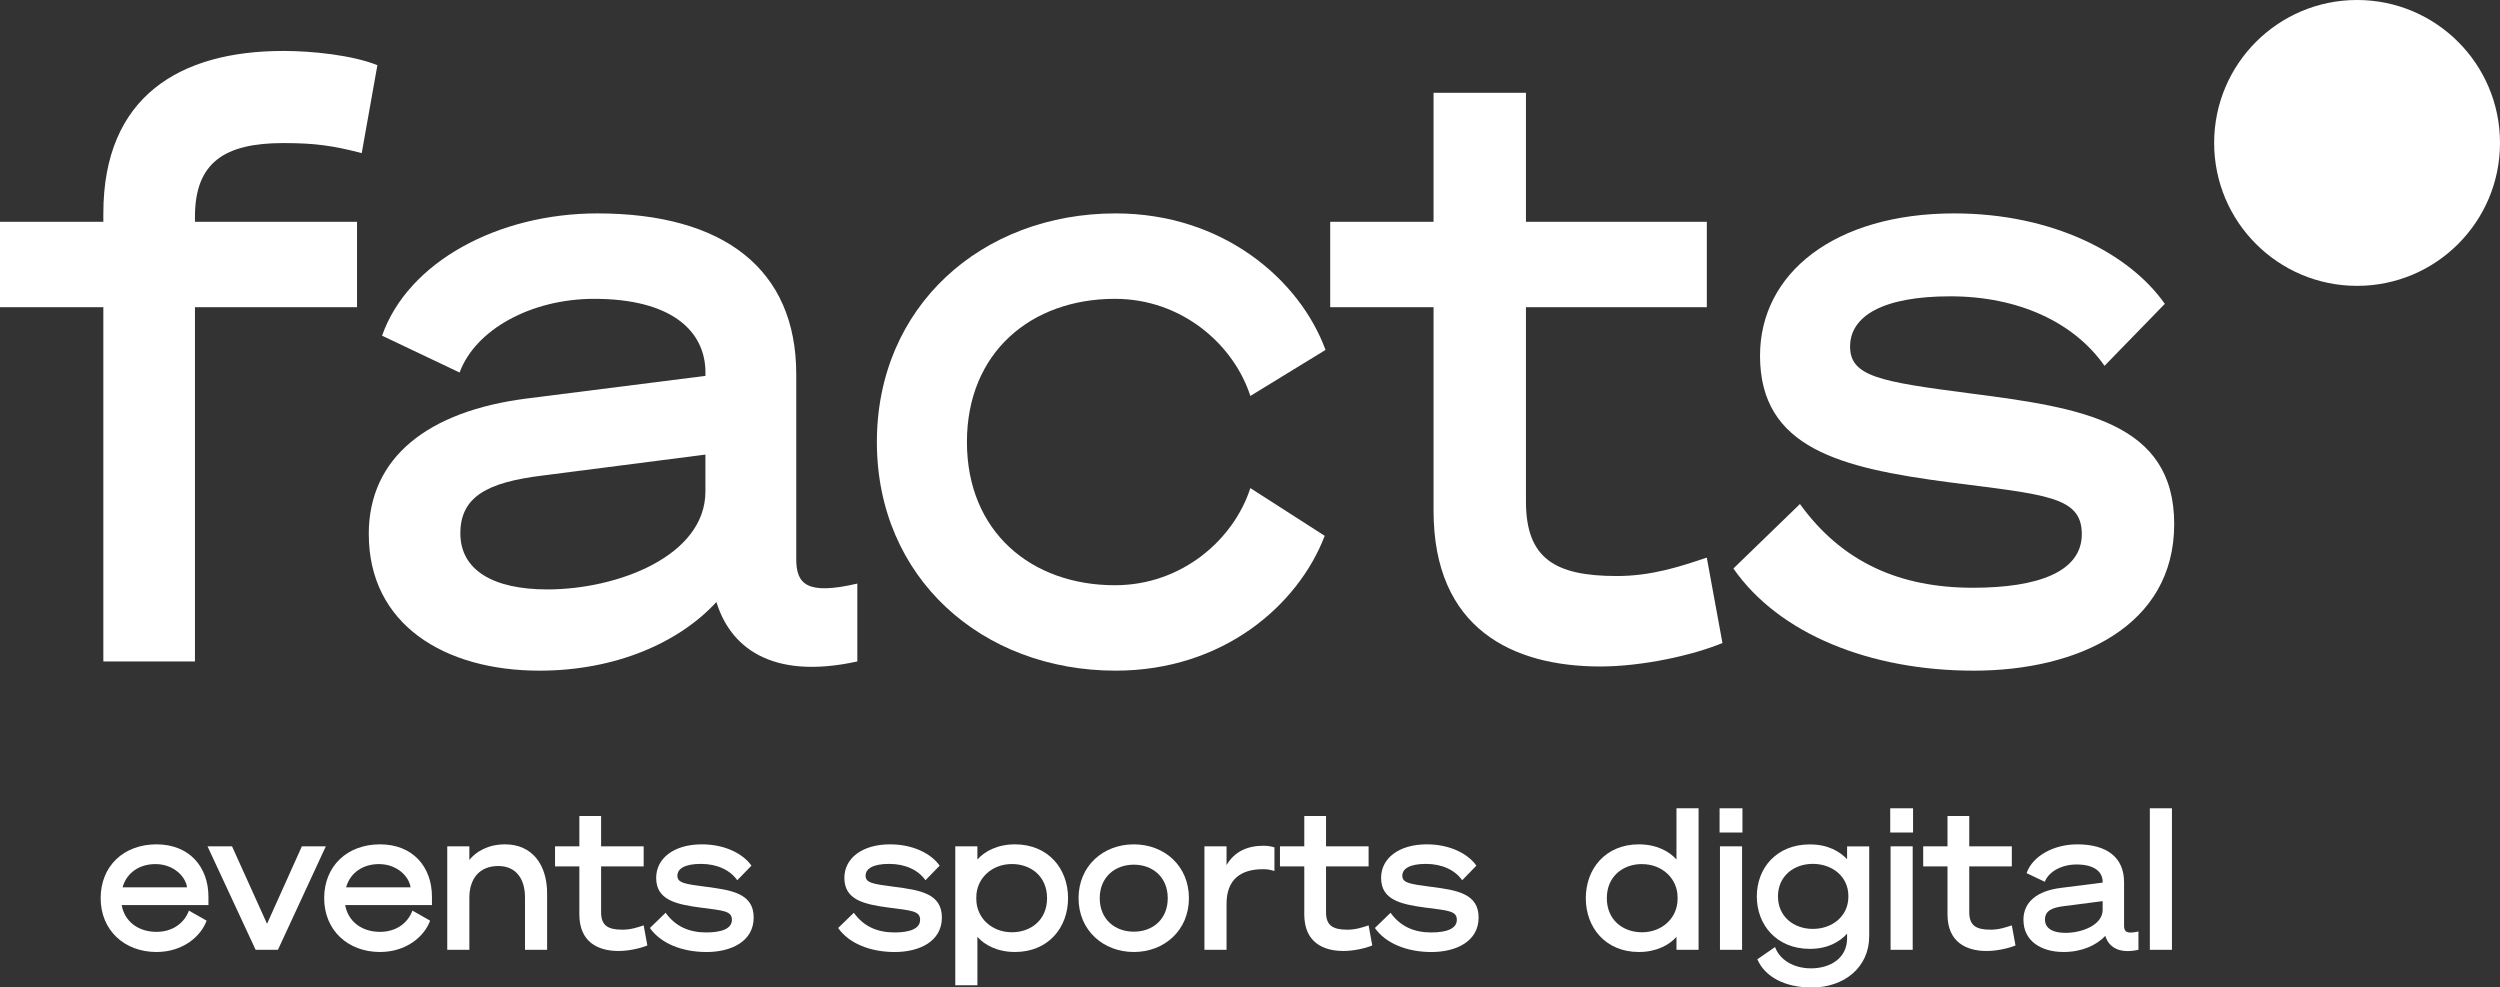
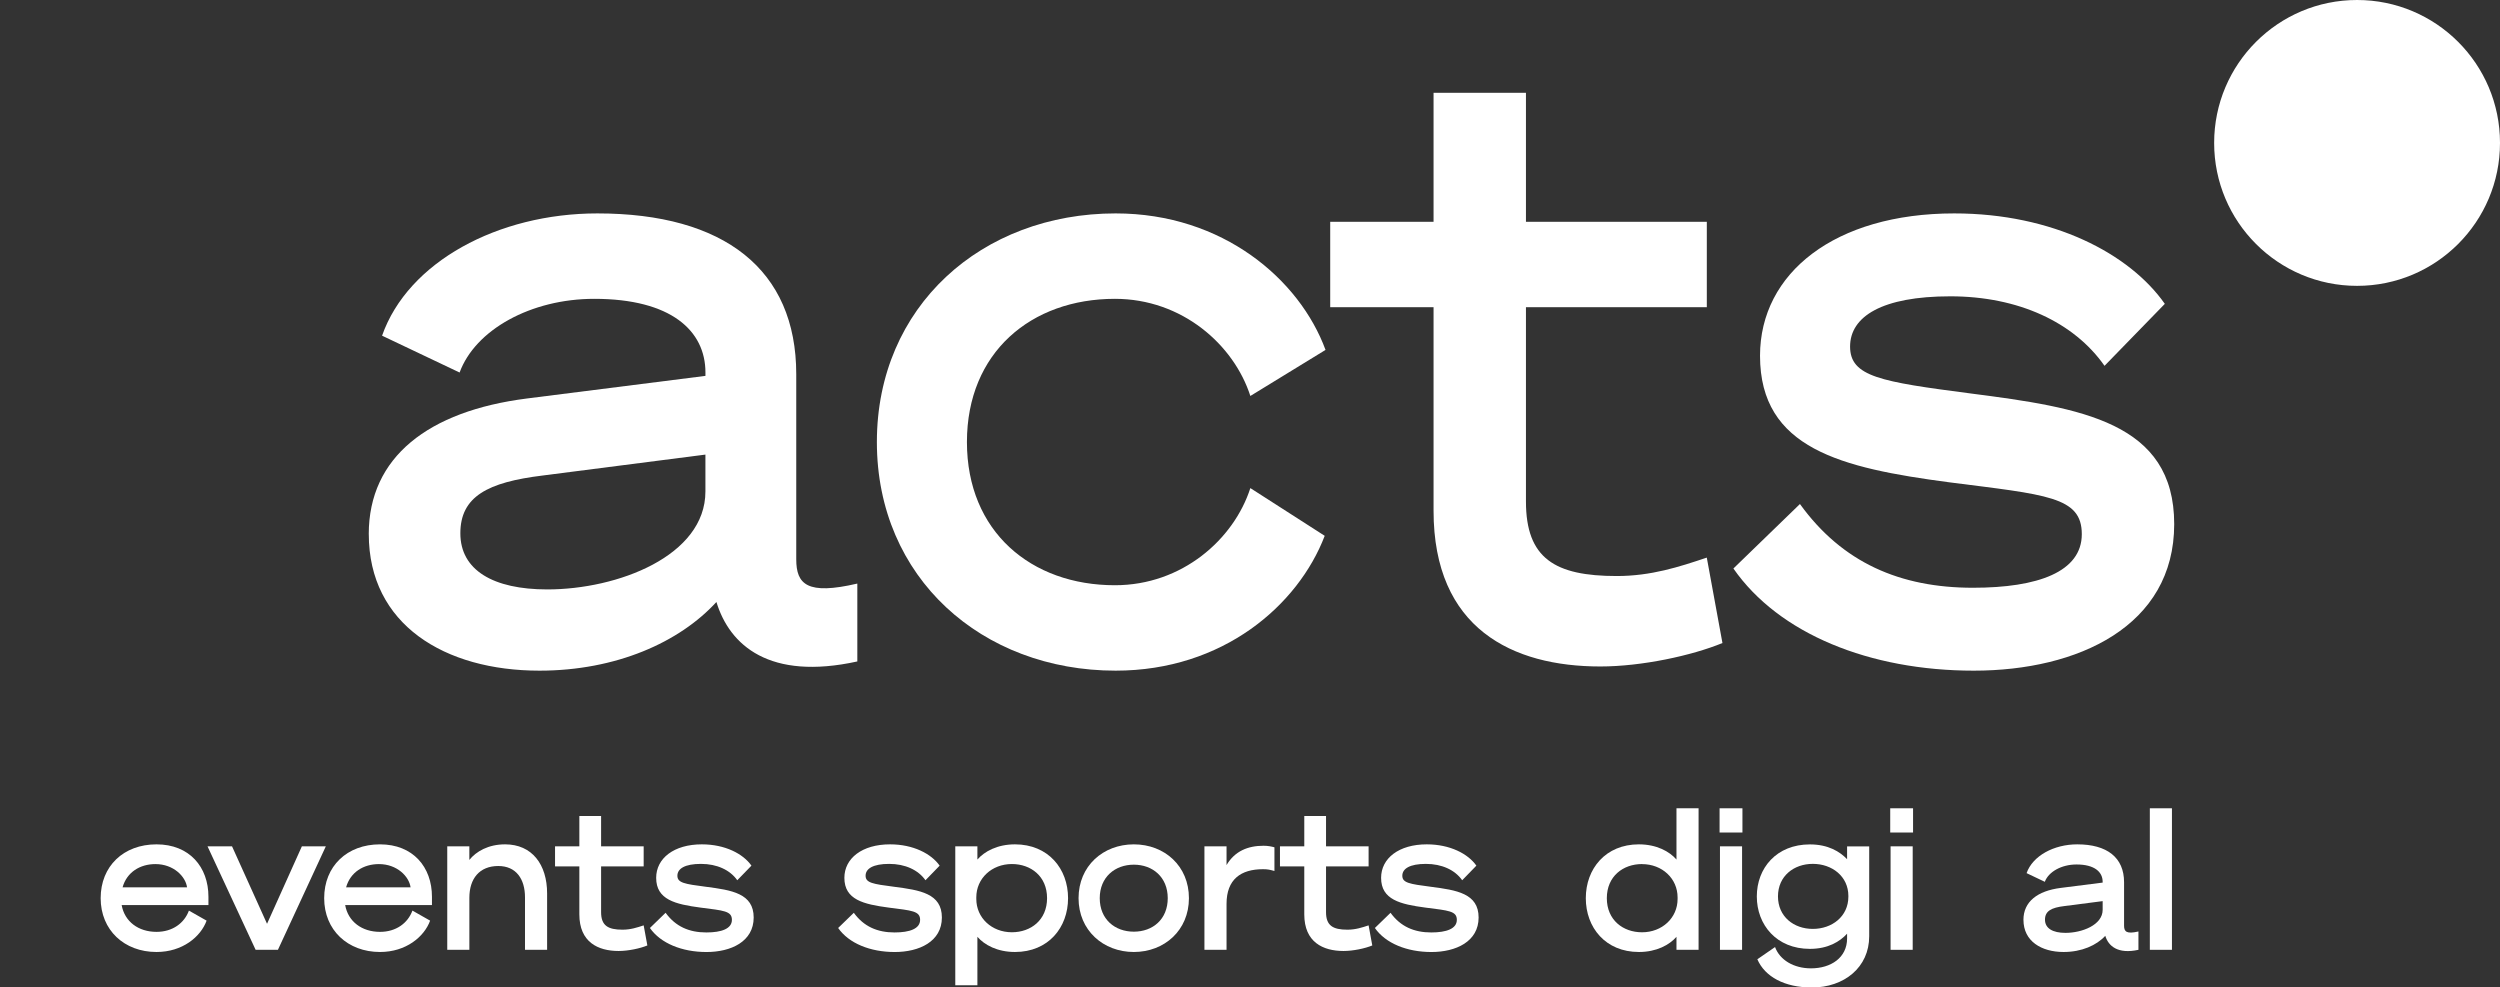
<svg xmlns="http://www.w3.org/2000/svg" id="Ebene_1" data-name="Ebene 1" viewBox="0 0 895.57 353.74">
  <rect x="0" y="0" width="895.57" height="353.74" fill="#333333" stroke="none" />
  <g>
-     <path d="M101.53,18.25c10.38,0,24.68,1.5,33.66,5.1l-5.61,31.5c-10.38-2.7-16.83-3.6-28.05-3.6-21.04,0-31.69,6.9-31.69,26.4v1.8h58.06v30.6h-58.06v126.9h-32.82v-126.9H0v-30.6h37.02v-3c0-42,27.49-58.2,64.51-58.2Z" style="fill: #fff; stroke-width: 0px;" />
    <path d="M132.1,191.35c0-27.6,21.32-44.1,56.66-48.6l63.95-8.1v-1.2c0-15-12.34-26.4-39.83-26.4-22.72,0-42.63,11.1-48.24,26.4l-27.77-13.2c9.26-26.4,41.51-43.8,77.13-43.8,45.44,0,71.24,20.1,71.24,57.6v66.3c0,9,3.93,12.9,21.88,8.7v27.9c-31.41,6.9-45.72-5.7-50.48-21.3-13.18,14.4-35.9,24.6-63.39,24.6-33.94,0-61.14-16.5-61.14-48.9ZM252.7,162.85l-58.34,7.5c-19.63,2.4-29.45,7.5-29.45,20.7s11.78,20.1,31.13,20.1c25.24,0,56.66-12,56.66-35.1v-13.2Z" style="fill: #fff; stroke-width: 0px;" />
    <path d="M399.67,76.45c38.42,0,65.91,23.7,75.17,48.9l-26.93,16.5c-5.89-18.3-24.4-34.8-48.52-34.8-30.01,0-53.01,19.2-53.01,51.3s23,51.3,53.01,51.3c24.12,0,42.63-16.5,48.52-34.8l26.64,17.1c-9.54,24.9-36.46,48.3-74.89,48.3-47.96,0-85.54-33.3-85.54-81.9s37.58-81.9,85.54-81.9Z" style="fill: #fff; stroke-width: 0px;" />
    <path d="M513.54,110.05h-37.02v-30.6h37.02v-46.2h33.1v46.2h64.79v30.6h-64.79v69.6c0,20.4,10.38,26.7,32.53,26.7,12.34,0,22.44-3.3,32.25-6.6l5.61,30.6c-10.94,4.5-28.89,8.4-43.75,8.4-31.41,0-59.74-13.5-59.74-55.8v-72.9Z" style="fill: #fff; stroke-width: 0px;" />
    <path d="M644.79,180.55c15.15,21,35.9,30,61.98,30,23.28,0,38.99-5.7,38.99-19.2s-12.62-14.1-47.68-18.6c-38.43-5.1-67.59-12-67.59-45.3,0-29.7,26.92-51,69.56-51,35.34,0,62.83,14.4,75.45,32.4l-21.6,22.2c-10.94-15.6-30.85-24.9-55.25-24.9s-35.9,7.2-35.9,18,10.94,12.6,43.19,16.8c39.55,5.1,72.92,10.2,72.92,46.8s-34.5,52.5-71.8,52.5-69.84-13.2-86.11-36.6l23.84-23.1Z" style="fill: #fff; stroke-width: 0px;" />
  </g>
  <circle cx="844.37" cy="51.2" r="51.2" style="fill: #ffffff; stroke-width: 0px;" />
  <g>
    <path d="M67.67,326.2l6.34,3.6c-2.11,5.79-8.65,11.23-17.95,11.23-11.55,0-20-7.84-20-19.28s8.18-19.28,20-19.28,18.61,8.12,18.61,18.78v2.97h-31.09c1.06,5.93,6.01,9.6,12.48,9.6,5.74,0,9.97-3.11,11.62-7.63ZM43.91,317.87h23.1c-.53-3.88-4.82-8.33-11.35-8.33-5.48,0-10.23,2.89-11.75,8.33Z" style="fill: #fff; stroke-width: 0px;" />
    <path d="M91.57,340.25l-17.23-37.07h8.78l12.54,27.75,12.48-27.75h8.58l-17.16,37.07h-7.99Z" style="fill: #fff; stroke-width: 0px;" />
    <path d="M147.74,326.2l6.34,3.6c-2.11,5.79-8.65,11.23-17.95,11.23-11.55,0-20-7.84-20-19.28s8.18-19.28,20-19.28,18.61,8.12,18.61,18.78v2.97h-31.09c1.06,5.93,6.01,9.6,12.48,9.6,5.74,0,9.97-3.11,11.62-7.63ZM123.98,317.87h23.1c-.53-3.88-4.82-8.33-11.35-8.33-5.48,0-10.23,2.89-11.75,8.33Z" style="fill: #fff; stroke-width: 0px;" />
    <path d="M160.21,303.18h7.92v4.87c2.44-3.04,6.8-5.58,12.81-5.58,9.64,0,15.05,7.2,15.05,17.58v20.19h-7.92v-18.78c0-6.57-3.17-11.23-9.57-11.23-6.73,0-10.36,4.52-10.36,11.37v18.64h-7.92v-37.07Z" style="fill: #fff; stroke-width: 0px;" />
    <path d="M207.54,310.38h-8.71v-7.2h8.71v-10.87h7.79v10.87h15.25v7.2h-15.25v16.38c0,4.8,2.44,6.28,7.66,6.28,2.91,0,5.28-.78,7.59-1.55l1.32,7.2c-2.57,1.06-6.8,1.98-10.3,1.98-7.39,0-14.06-3.18-14.06-13.13v-17.16Z" style="fill: #fff; stroke-width: 0px;" />
    <path d="M238.43,326.97c3.56,4.94,8.45,7.06,14.59,7.06,5.48,0,9.17-1.34,9.17-4.52s-2.97-3.32-11.22-4.38c-9.04-1.2-15.91-2.82-15.91-10.66,0-6.99,6.34-12,16.37-12,8.32,0,14.79,3.39,17.76,7.63l-5.08,5.23c-2.57-3.67-7.26-5.86-13-5.86s-8.45,1.69-8.45,4.24,2.57,2.97,10.17,3.95c9.31,1.2,17.16,2.4,17.16,11.02s-8.12,12.36-16.9,12.36-16.44-3.11-20.27-8.61l5.61-5.44Z" style="fill: #fff; stroke-width: 0px;" />
  </g>
  <g>
    <path d="M305.85,326.97c3.56,4.94,8.45,7.06,14.59,7.06,5.48,0,9.17-1.34,9.17-4.52s-2.97-3.32-11.22-4.38c-9.04-1.2-15.91-2.82-15.91-10.66,0-6.99,6.34-12,16.37-12,8.32,0,14.79,3.39,17.76,7.63l-5.08,5.23c-2.57-3.67-7.26-5.86-13-5.86s-8.45,1.69-8.45,4.24,2.57,2.97,10.17,3.95c9.31,1.2,17.16,2.4,17.16,11.02s-8.12,12.36-16.9,12.36-16.44-3.11-20.26-8.61l5.61-5.44Z" style="fill: #fff; stroke-width: 0px;" />
    <path d="M350.13,352.96h-7.92v-49.78h7.92v4.73c2.51-2.89,7.13-5.44,13.47-5.44,11.95,0,19.01,8.76,19.01,19.28s-7.06,19.28-19.01,19.28c-6.34,0-10.96-2.54-13.47-5.44v17.37ZM349.74,322.03c0,6.78,5.54,11.93,12.74,11.93,6.8,0,12.61-4.38,12.61-12.22s-5.81-12.22-12.61-12.22c-7.19,0-12.74,5.15-12.74,11.93v.56Z" style="fill: #fff; stroke-width: 0px;" />
    <path d="M425.91,321.75c0,11.51-8.78,19.28-19.74,19.28s-19.8-7.77-19.8-19.28,8.78-19.28,19.8-19.28,19.74,7.77,19.74,19.28ZM418.32,321.75c0-7.55-5.41-12-12.15-12s-12.21,4.45-12.21,12,5.41,12,12.21,12,12.15-4.45,12.15-12Z" style="fill: #fff; stroke-width: 0px;" />
    <path d="M456.54,312.01c-1.58-.42-2.31-.64-4.09-.64-7.92,0-13.07,3.6-13.07,12.43v16.45h-7.92v-37.07h7.92v6.71c2.97-5.01,7.66-6.92,13.27-6.92,1.58,0,2.9.28,3.89.56v8.47Z" style="fill: #fff; stroke-width: 0px;" />
    <path d="M467.23,310.38h-8.71v-7.2h8.71v-10.87h7.79v10.87h15.25v7.2h-15.25v16.38c0,4.8,2.44,6.28,7.66,6.28,2.9,0,5.28-.78,7.59-1.55l1.32,7.2c-2.57,1.06-6.8,1.98-10.3,1.98-7.39,0-14.06-3.18-14.06-13.13v-17.16Z" style="fill: #fff; stroke-width: 0px;" />
    <path d="M498.12,326.97c3.56,4.94,8.45,7.06,14.59,7.06,5.48,0,9.17-1.34,9.17-4.52s-2.97-3.32-11.22-4.38c-9.04-1.2-15.91-2.82-15.91-10.66,0-6.99,6.34-12,16.37-12,8.32,0,14.79,3.39,17.76,7.63l-5.08,5.23c-2.57-3.67-7.26-5.86-13-5.86s-8.45,1.69-8.45,4.24,2.57,2.97,10.17,3.95c9.31,1.2,17.16,2.4,17.16,11.02s-8.12,12.36-16.9,12.36-16.44-3.11-20.26-8.61l5.61-5.44Z" style="fill: #fff; stroke-width: 0px;" />
  </g>
  <g>
    <path d="M587.09,341.03c-11.95,0-19.01-8.76-19.01-19.28s7.06-19.28,19.01-19.28c6.34,0,10.96,2.54,13.47,5.44v-18.36h7.92v50.7h-7.92v-4.66c-2.51,2.89-7.13,5.44-13.47,5.44ZM588.22,309.53c-6.8,0-12.61,4.38-12.61,12.22s5.81,12.22,12.61,12.22c7.19,0,12.74-5.15,12.74-11.93v-.56c0-6.78-5.54-11.93-12.74-11.93Z" style="fill: #fff; stroke-width: 0px;" />
    <path d="M616,289.55h8.19v8.68h-8.19v-8.68ZM624.06,340.25h-7.92v-37.07h7.92v37.07Z" style="fill: #fff; stroke-width: 0px;" />
    <path d="M648.94,353.74c-9.57,0-16.7-3.81-19.41-10.1l6.34-4.38c1.72,4.66,6.73,7.63,12.87,7.63,7.13,0,12.94-3.81,12.94-10.73v-1.69c-2.57,2.82-6.8,5.44-13.33,5.44-11.95,0-19.01-8.61-19.01-18.78s7.06-18.64,19.01-18.64c6.6,0,10.76,2.61,13.33,5.3v-4.59h7.92v32.2c0,11.09-8.91,18.36-20.66,18.36ZM649.4,309.46c-6.8,0-12.48,4.38-12.48,11.65s5.68,11.65,12.48,11.65,12.74-4.38,12.74-11.58v-.21c0-7.06-5.87-11.51-12.74-11.51Z" style="fill: #fff; stroke-width: 0px;" />
    <path d="M677.13,289.55h8.18v8.68h-8.18v-8.68ZM685.18,340.25h-7.92v-37.07h7.92v37.07Z" style="fill: #fff; stroke-width: 0px;" />
-     <path d="M697.65,310.38h-8.71v-7.2h8.71v-10.87h7.79v10.87h15.25v7.2h-15.25v16.38c0,4.8,2.44,6.28,7.66,6.28,2.9,0,5.28-.78,7.59-1.55l1.32,7.2c-2.57,1.06-6.8,1.98-10.3,1.98-7.39,0-14.06-3.18-14.06-13.13v-17.16Z" style="fill: #fff; stroke-width: 0px;" />
    <path d="M724.85,329.52c0-6.5,5.02-10.38,13.33-11.44l15.05-1.91v-.28c0-3.53-2.9-6.21-9.37-6.21-5.35,0-10.03,2.61-11.35,6.21l-6.53-3.11c2.18-6.21,9.77-10.31,18.15-10.31,10.69,0,16.77,4.73,16.77,13.56v15.6c0,2.12.92,3.04,5.15,2.05v6.57c-7.39,1.62-10.76-1.34-11.88-5.01-3.1,3.39-8.45,5.79-14.92,5.79-7.99,0-14.39-3.88-14.39-11.51ZM753.23,322.81l-13.73,1.77c-4.62.56-6.93,1.76-6.93,4.87s2.77,4.73,7.33,4.73c5.94,0,13.33-2.82,13.33-8.26v-3.11Z" style="fill: #fff; stroke-width: 0px;" />
    <path d="M778.05,340.25h-7.92v-50.7h7.92v50.7Z" style="fill: #fff; stroke-width: 0px;" />
  </g>
</svg>